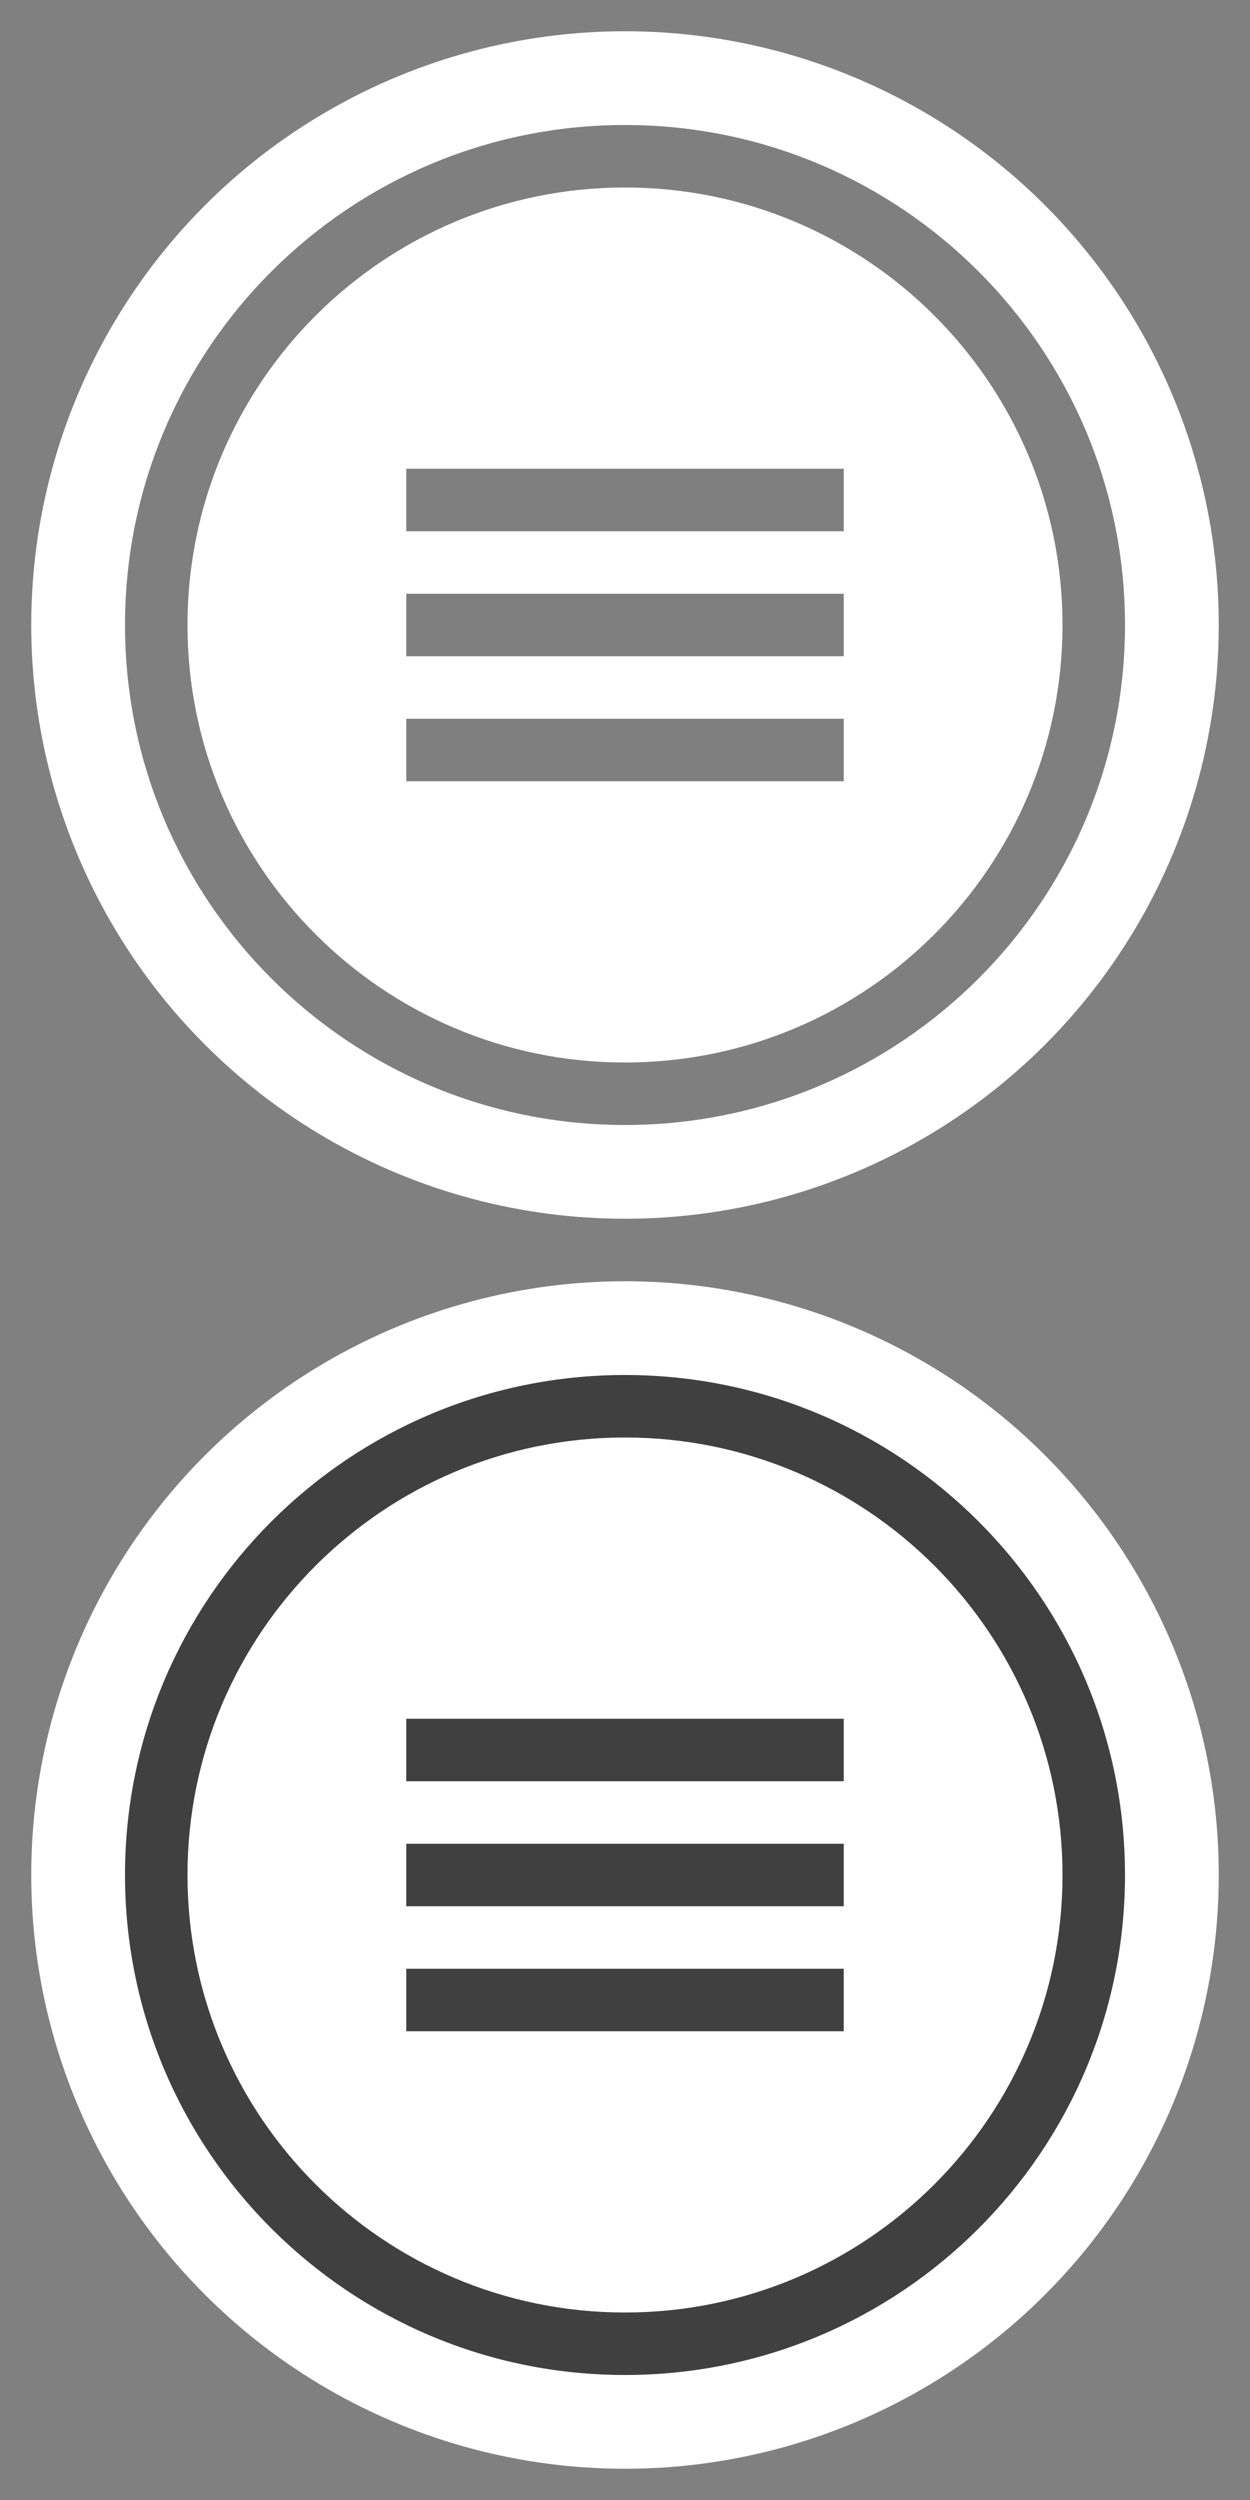
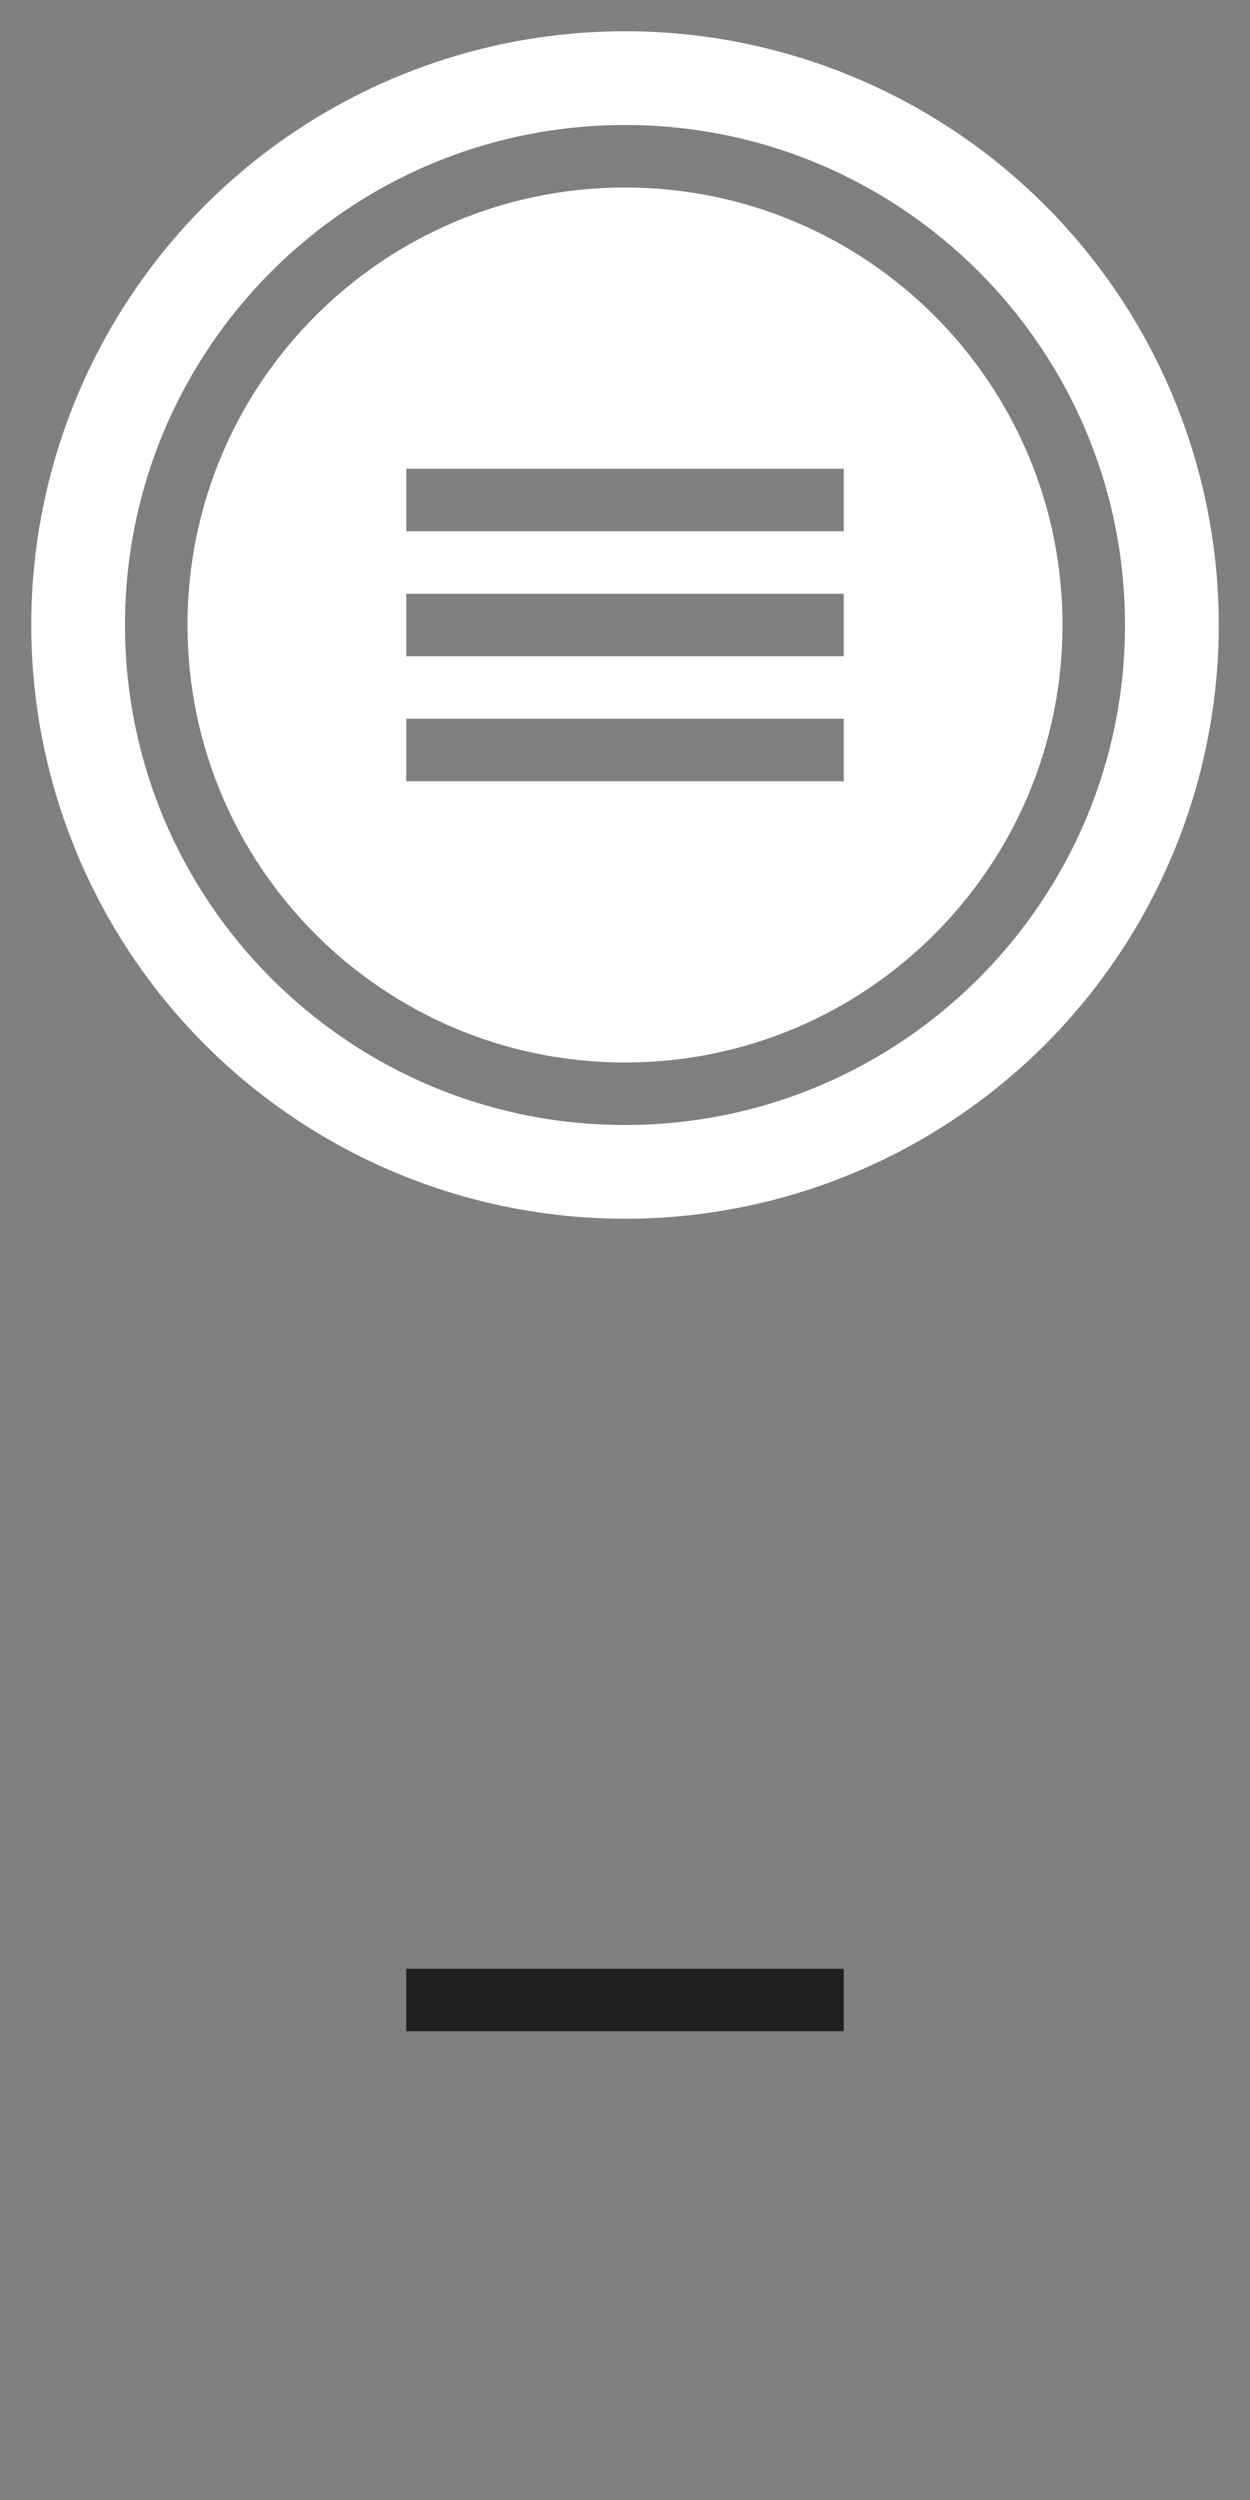
<svg xmlns="http://www.w3.org/2000/svg" version="1.1" x="0px" y="0px" width="40px" height="80px" viewBox="0 0 40 80" enable-background="new 0 0 40 80" xml:space="preserve">
  <rect x="0" y="0" width="40" height="80" fill="#808080" stroke="none" />
  <g id="circs">
    <circle fill="#FFFFFF" cx="20" cy="20" r="19" />
-     <circle fill="#FFFFFF" cx="20" cy="60" r="19" />
  </g>
  <g id="menu_inside_roll">
    <g opacity="0.75">
-       <path d="M20,44c-8.837,0-16,7.163-16,16c0,8.836,7.163,16,16,16c8.836,0,16-7.164,16-16C36,51.163,28.836,44,20,44z     M20,74c-7.732,0-14-6.268-14-14s6.268-14,14-14c7.732,0,14,6.268,14,14S27.732,74,20,74z" />
-       <rect x="13" y="55" width="14" height="2" />
-       <rect x="13" y="59" width="14" height="2" />
      <rect x="13" y="63" width="14" height="2" />
    </g>
  </g>
  <g id="menu_inside">
    <g opacity="0.5">
      <path d="M20,4C11.163,4,4,11.163,4,20c0,8.836,7.163,16,16,16c8.836,0,16-7.164,16-16C36,11.163,28.836,4,20,4z M20,34    c-7.732,0-14-6.268-14-14c0-7.732,6.268-14,14-14c7.732,0,14,6.268,14,14C34,27.732,27.732,34,20,34z" />
      <rect x="13" y="15" width="14" height="2" />
      <rect x="13" y="19" width="14" height="2" />
      <rect x="13" y="23" width="14" height="2" />
    </g>
  </g>
</svg>